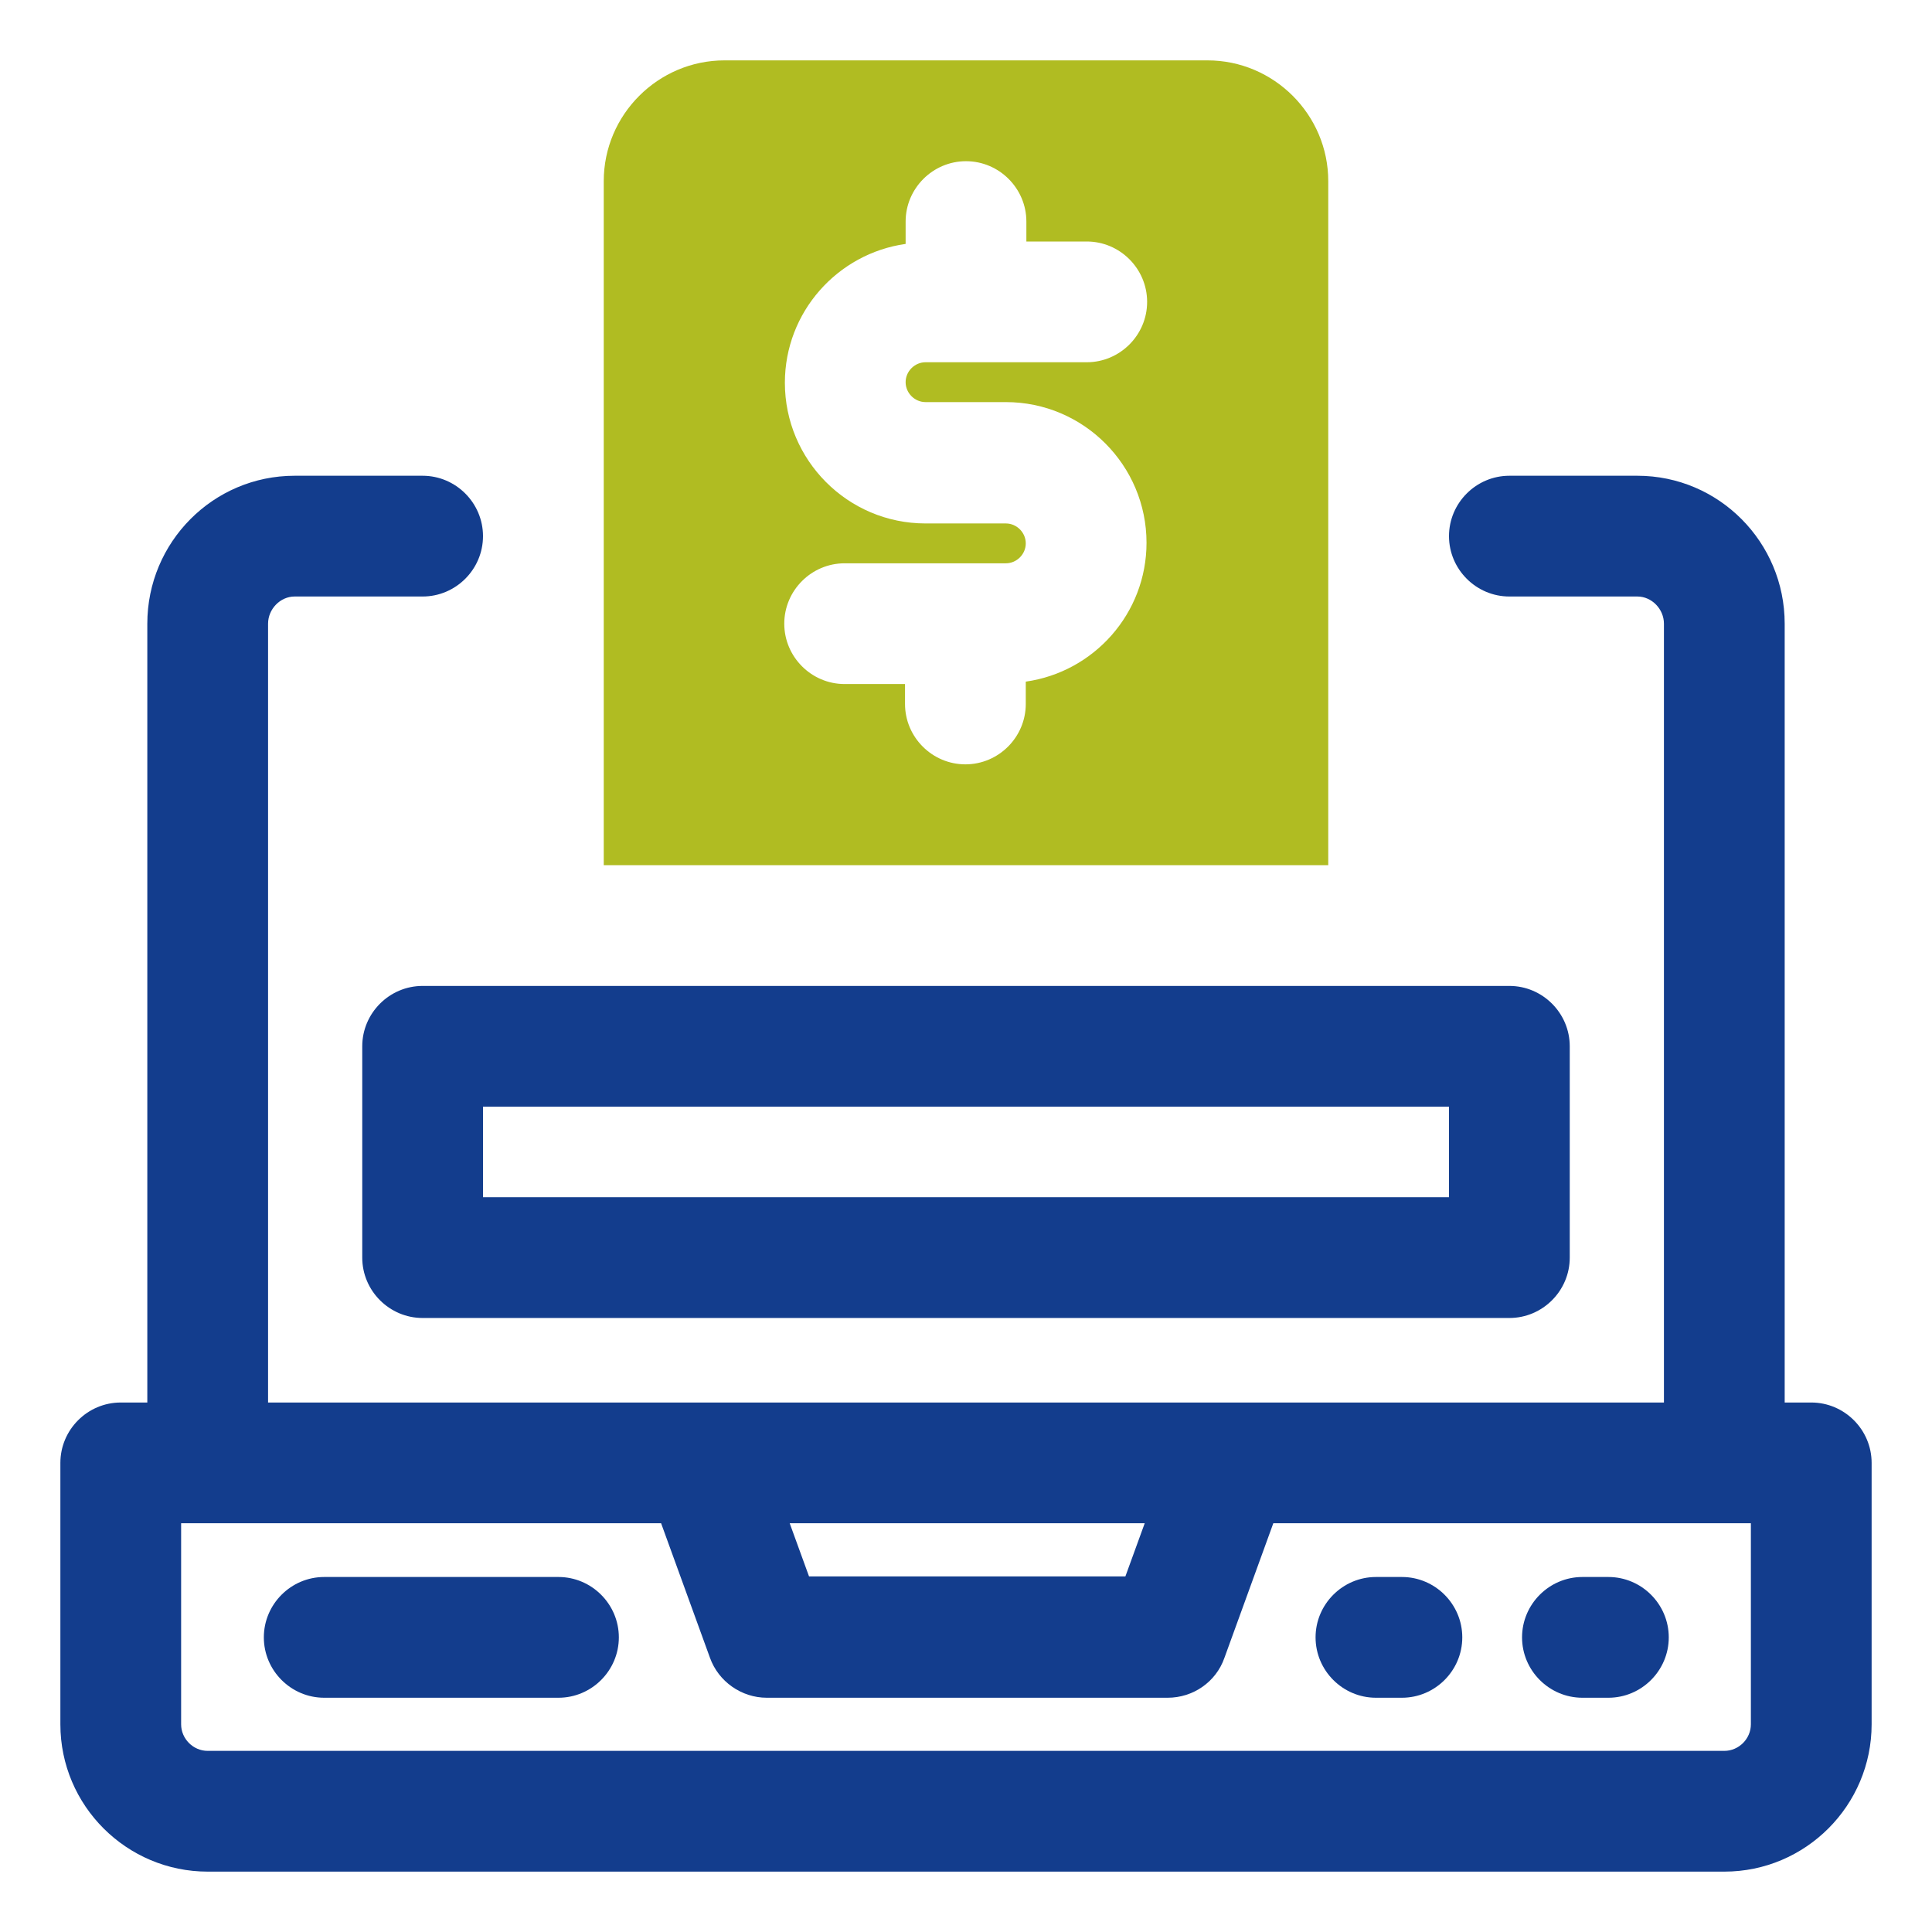
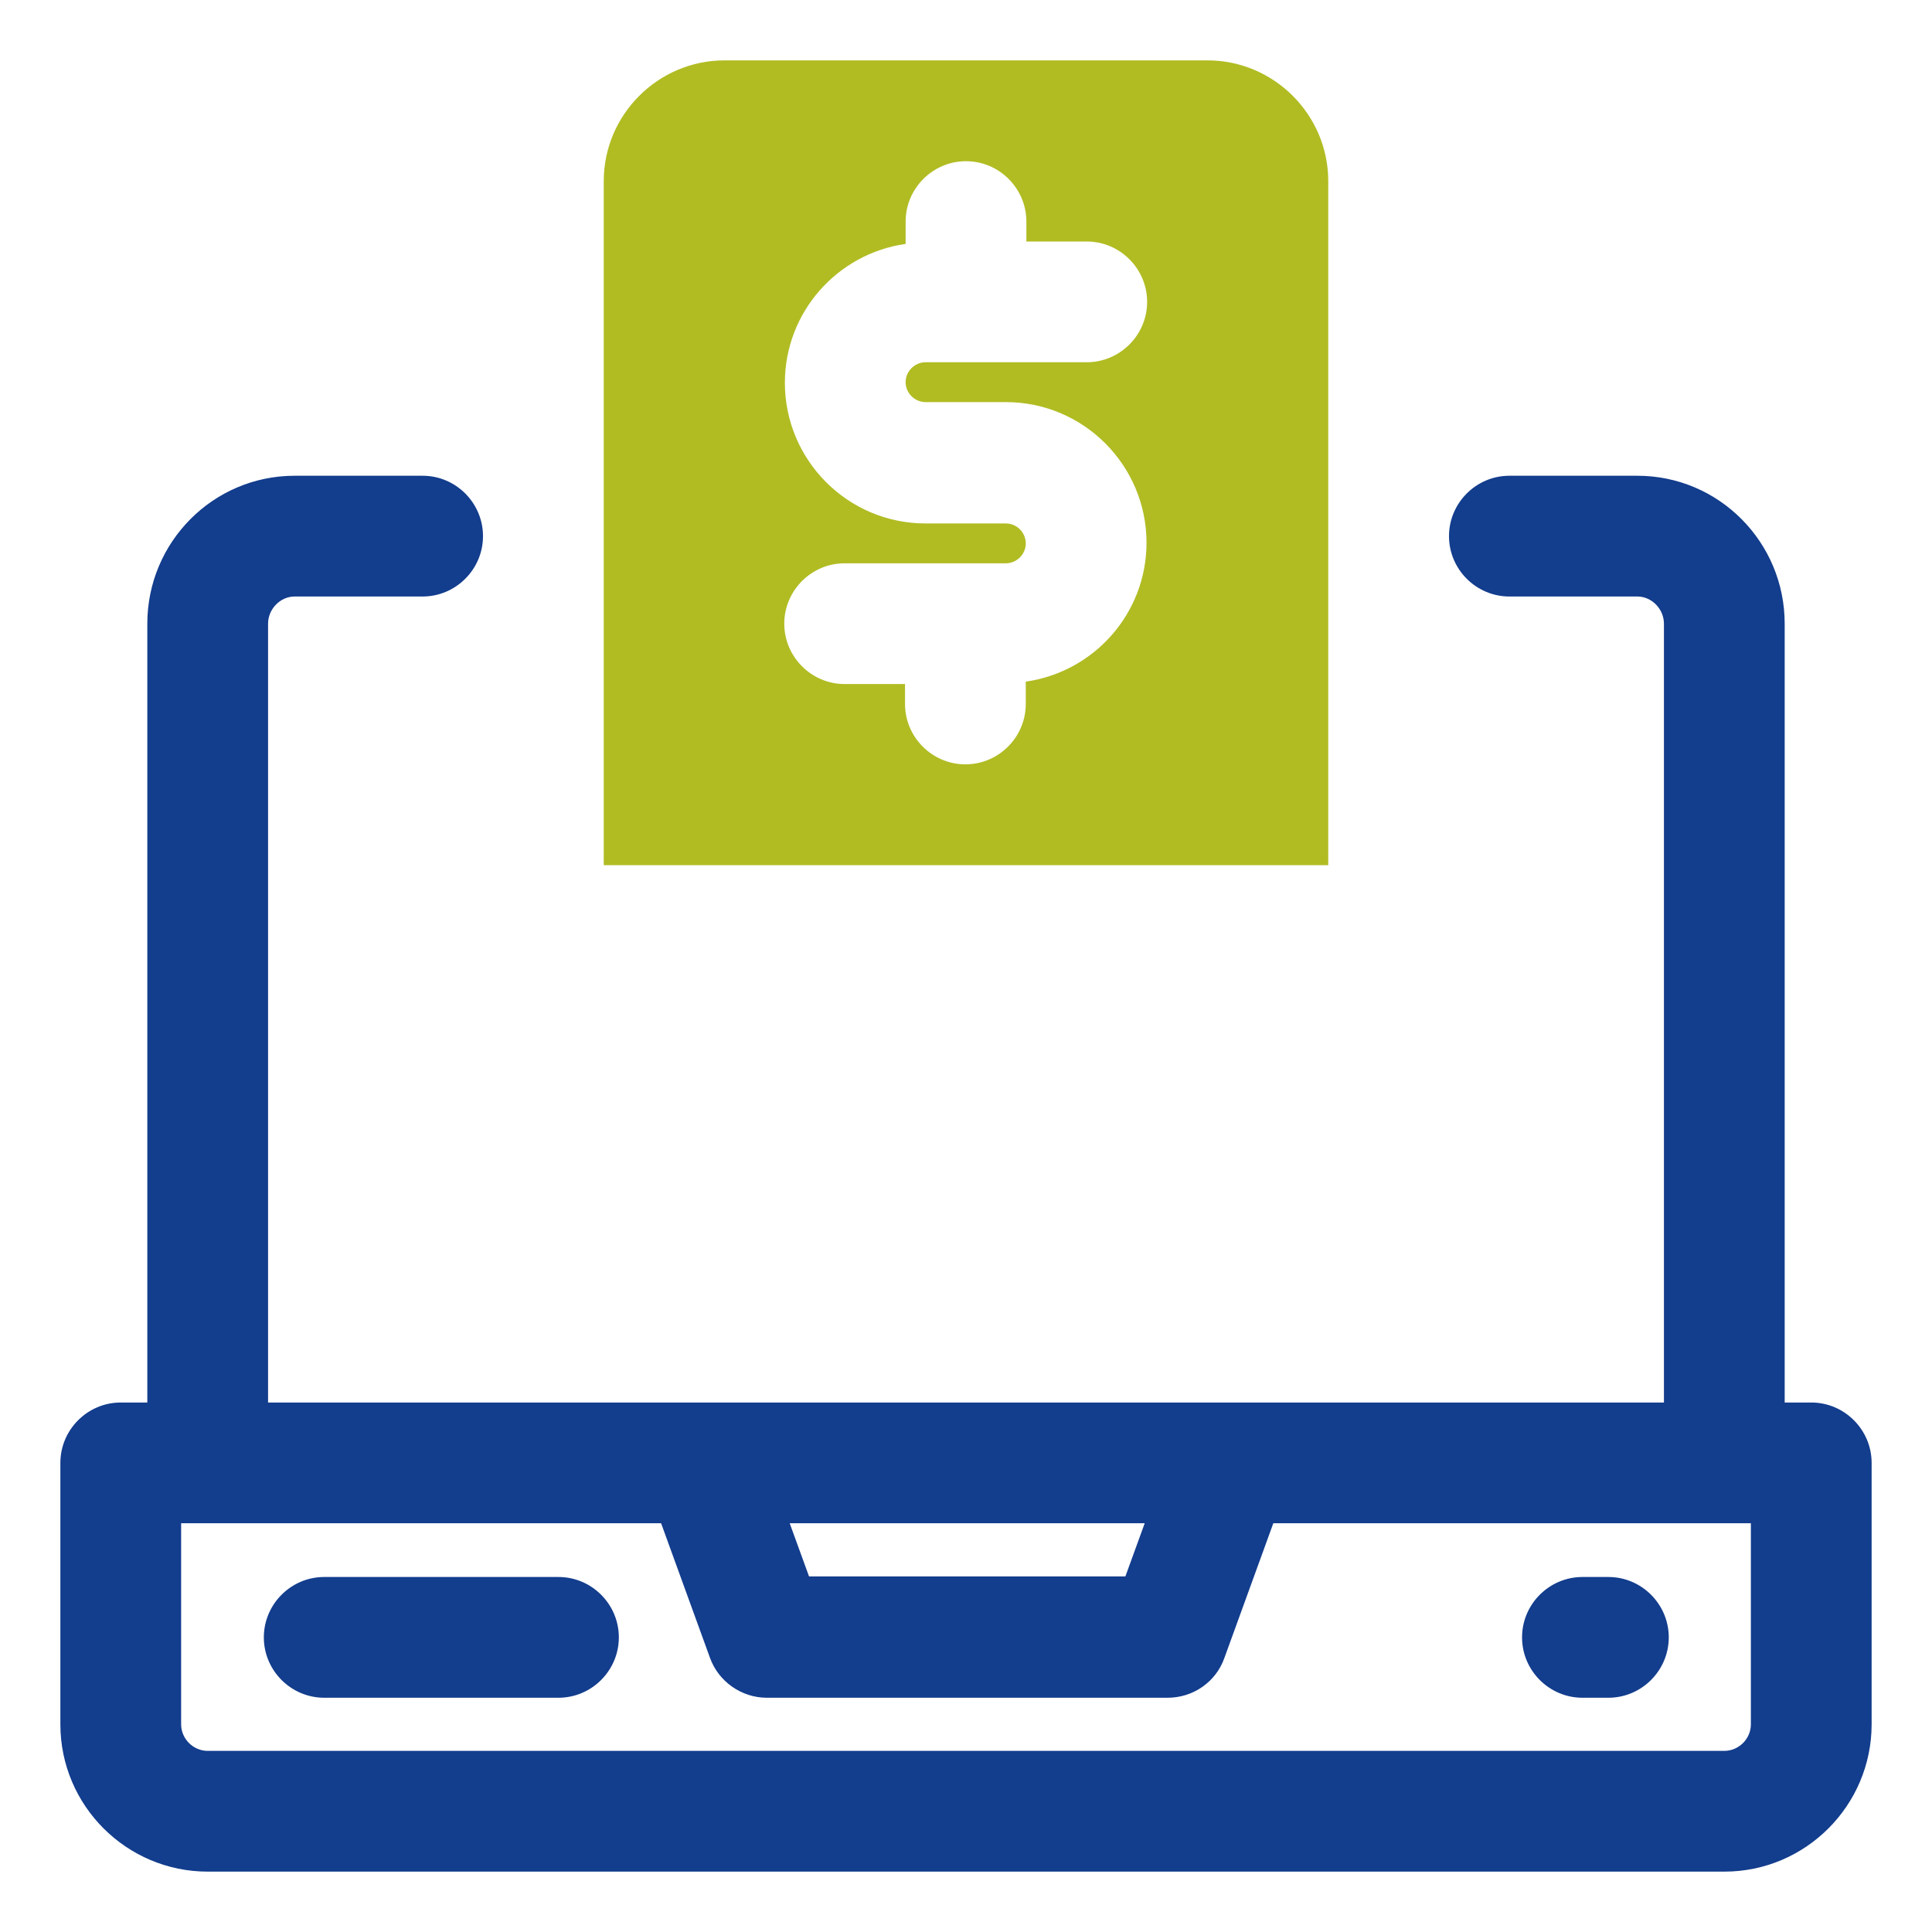
<svg xmlns="http://www.w3.org/2000/svg" width="32" height="32" viewBox="0 0 32 32" fill="none">
  <path d="M30 23.23H29.56V10.33C29.56 8.98 28.47 7.88 27.12 7.88H25C24.45 7.88 24 8.33 24 8.88C24 9.43 24.45 9.88 25 9.88H27.12C27.36 9.88 27.56 10.09 27.56 10.33V23.23H4.44V10.33C4.44 10.09 4.64 9.88 4.88 9.88H7C7.55 9.88 8 9.43 8 8.88C8 8.33 7.55 7.88 7 7.88H4.88C3.53 7.88 2.44 8.98 2.44 10.33V23.23H2C1.45 23.23 1 23.68 1 24.23V28.56C1 29.91 2.1 31 3.44 31H28.56C29.91 31 31 29.9 31 28.56V24.23C31 23.68 30.55 23.23 30 23.23ZM18.96 25.23L18.64 26.11H13.4L13.08 25.23H18.96ZM29 28.56C29 28.8 28.8 29 28.56 29H3.44C3.2 29 3 28.8 3 28.56V25.23H10.95L11.76 27.46C11.9 27.85 12.28 28.12 12.7 28.12H19.34C19.76 28.12 20.14 27.86 20.28 27.46L21.09 25.23H29V28.56Z" fill="#133D8D" />
-   <path d="M22.79 28.12H23.22C23.77 28.12 24.22 27.67 24.22 27.12C24.22 26.57 23.77 26.12 23.22 26.12H22.79C22.24 26.12 21.79 26.57 21.79 27.12C21.79 27.67 22.24 28.12 22.79 28.12Z" fill="#133D8D" />
  <path d="M26.21 28.12H26.64C27.19 28.12 27.64 27.67 27.64 27.12C27.64 26.57 27.19 26.12 26.64 26.12H26.21C25.66 26.12 25.21 26.57 25.21 27.12C25.21 27.67 25.66 28.12 26.21 28.12Z" fill="#133D8D" />
  <path d="M9.25 26.12H5.37C4.82 26.12 4.37 26.57 4.37 27.12C4.37 27.67 4.82 28.12 5.37 28.12H9.25C9.8 28.12 10.25 27.67 10.25 27.12C10.25 26.57 9.8 26.12 9.25 26.12Z" fill="#133D8D" />
-   <path d="M6 17.33V20.83C6 21.38 6.45 21.83 7 21.83H25C25.55 21.83 26 21.38 26 20.83V17.33C26 16.78 25.55 16.33 25 16.33H7C6.45 16.33 6 16.78 6 17.33ZM8 18.33H24V19.83H8V18.33Z" fill="#133D8D" />
  <path d="M20 1H12C10.9 1 10 1.9 10 3V14.33H22V3C22 1.9 21.1 1 20 1ZM15.33 6.66H16.66C17.95 6.66 18.99 7.71 18.99 8.99C18.99 10.16 18.12 11.13 16.99 11.29V11.66C16.99 12.21 16.54 12.66 15.99 12.66C15.44 12.66 14.99 12.21 14.99 11.66V11.33H13.99C13.44 11.33 12.99 10.88 12.99 10.33C12.99 9.78 13.44 9.33 13.99 9.33H16.66C16.84 9.33 16.99 9.18 16.99 9C16.99 8.82 16.84 8.67 16.66 8.67H15.33C14.04 8.67 13 7.62 13 6.34C13 5.17 13.87 4.2 15 4.04V3.67C15 3.12 15.45 2.67 16 2.67C16.55 2.67 17 3.12 17 3.67V4H18C18.55 4 19 4.45 19 5C19 5.55 18.55 6 18 6H15.33C15.15 6 15 6.15 15 6.33C15 6.51 15.15 6.66 15.33 6.66Z" fill="#B0BC22" />
</svg>